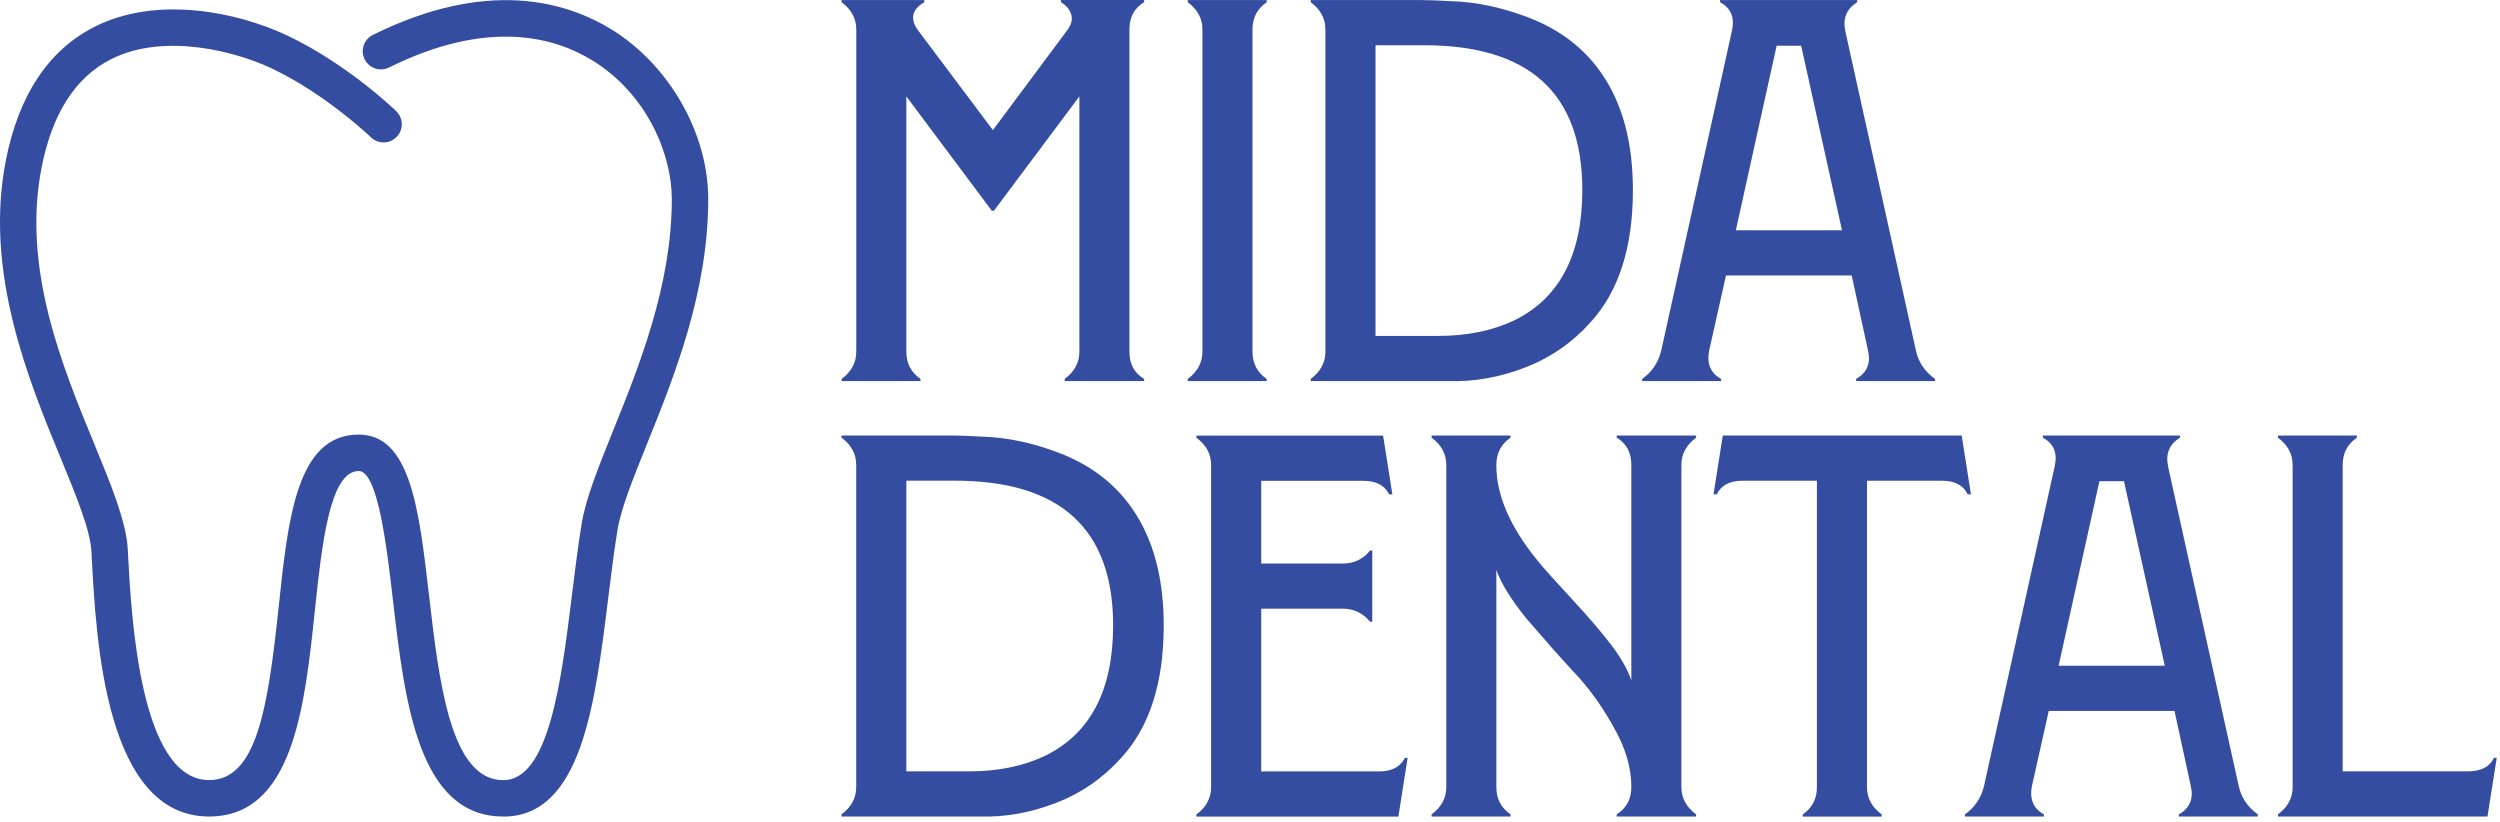
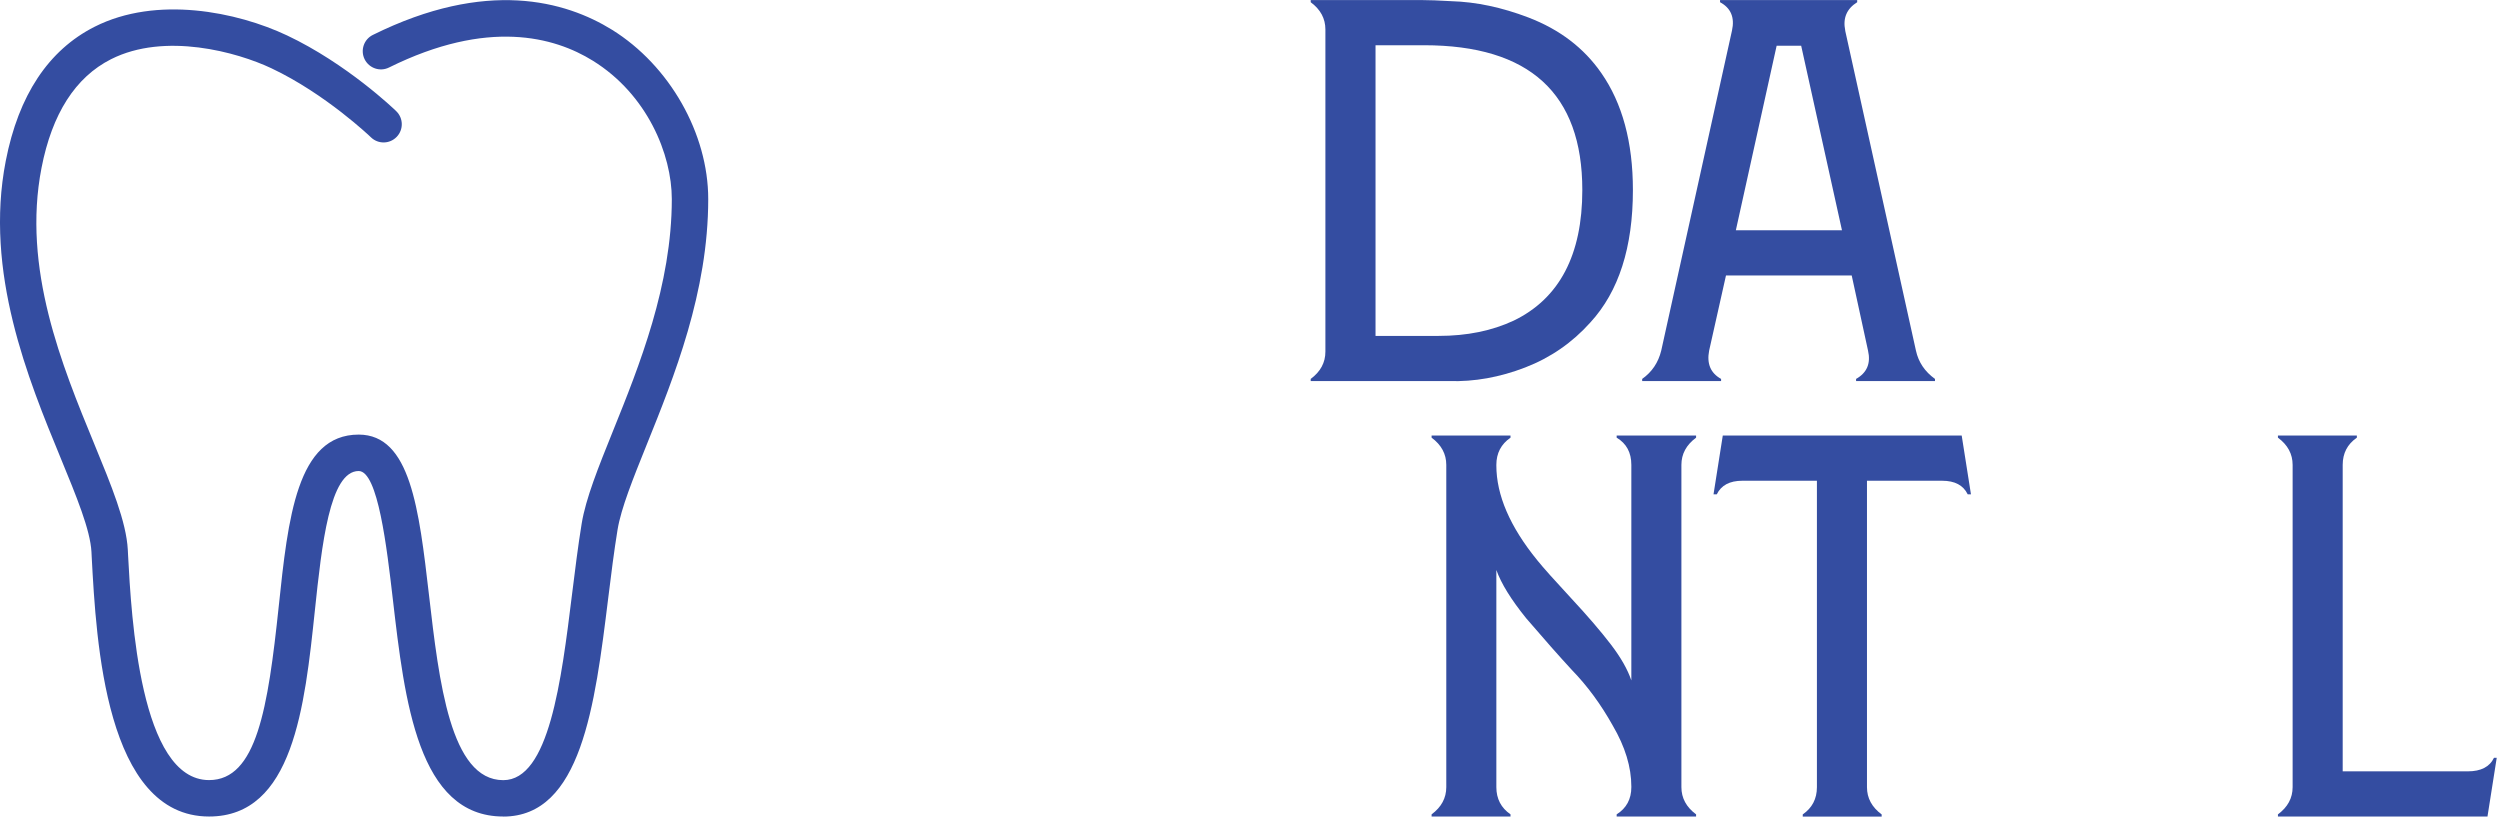
<svg xmlns="http://www.w3.org/2000/svg" width="383" height="126" viewBox="0 0 383 126" fill="none">
-   <path d="M175.281 0.01V0.34C173.781 1.23 173.031 2.62 173.031 4.51V53.88C173.031 55.77 173.781 57.16 175.281 58.05V58.38H163.111V58.05C164.611 56.94 165.361 55.55 165.361 53.88V14.77L152.271 32.28H151.941L138.851 14.77V53.88C138.851 55.66 139.571 57.05 141.021 58.05V58.38H128.931V58.05C130.431 56.94 131.181 55.55 131.181 53.88V4.51C131.181 2.84 130.431 1.45 128.931 0.34V0.01H141.601V0.34C139.711 1.45 139.381 2.87 140.601 4.59L152.111 19.93L163.531 4.59C164.141 3.76 164.341 2.96 164.111 2.21C163.881 1.46 163.361 0.83 162.531 0.33V0H175.291L175.281 0.01Z" fill="#344DA1" />
-   <path d="M194.051 58.38H181.961V58.05C183.461 56.94 184.211 55.55 184.211 53.88V4.51C184.211 2.84 183.461 1.45 181.961 0.34V0.01H194.051V0.34C192.601 1.34 191.881 2.73 191.881 4.51V53.88C191.881 55.66 192.601 57.05 194.051 58.05V58.38Z" fill="#344DA1" />
  <path d="M221.981 58.38H200.801V58.05C202.301 56.94 203.051 55.55 203.051 53.88V4.51C203.051 2.84 202.301 1.45 200.801 0.34V0.01H217.811C218.921 0.01 220.421 0.07 222.311 0.18C226.151 0.29 230.091 1.13 234.151 2.68C238.931 4.51 242.661 7.35 245.321 11.19C248.541 15.81 250.161 21.78 250.161 29.12C250.161 37.9 247.991 44.66 243.661 49.38C240.881 52.49 237.541 54.8 233.651 56.3C229.761 57.8 225.871 58.5 221.981 58.38ZM210.721 51.46H220.391C224.731 51.46 228.561 50.68 231.901 49.12C238.901 45.73 242.411 39.06 242.411 29.11C242.411 14.32 234.321 6.93 218.151 6.93H210.731V51.46H210.721Z" fill="#344DA1" />
  <path d="M282.681 4.68L293.521 53.71C293.911 55.49 294.881 56.93 296.441 58.05V58.38H284.351V58.05C286.021 57.11 286.631 55.66 286.181 53.71L283.681 42.2H264.421L261.841 53.71C261.451 55.71 262.061 57.16 263.671 58.05V58.38H251.581V58.05C253.081 56.99 254.051 55.55 254.501 53.71L265.341 4.68C265.781 2.68 265.171 1.23 263.511 0.34V0.01H284.521V0.34C282.911 1.34 282.301 2.79 282.691 4.68H282.681ZM272.181 7.01L265.931 35.28H282.191L275.941 7.01H272.191H272.181Z" fill="#344DA1" />
-   <path d="M150.101 125.09H128.921V124.76C130.421 123.65 131.171 122.26 131.171 120.59V71.22C131.171 69.55 130.421 68.16 128.921 67.05V66.72H145.931C147.041 66.72 148.541 66.78 150.431 66.89C154.271 67 158.211 67.84 162.271 69.39C167.051 71.22 170.781 74.06 173.441 77.9C176.661 82.52 178.281 88.49 178.281 95.83C178.281 104.61 176.111 111.37 171.781 116.09C169.001 119.2 165.661 121.51 161.771 123.01C157.881 124.51 153.991 125.21 150.101 125.09ZM138.841 118.17H148.511C152.851 118.17 156.681 117.39 160.021 115.83C167.021 112.44 170.531 105.77 170.531 95.82C170.531 81.03 162.441 73.64 146.271 73.64H138.851V118.17H138.841Z" fill="#344DA1" />
-   <path d="M215.231 116.09H215.651L214.231 125.1H183.291V124.77C184.791 123.66 185.541 122.27 185.541 120.6V71.231C185.541 69.561 184.791 68.171 183.291 67.061V66.731H211.891L213.311 75.74H212.811C212.141 74.35 210.811 73.66 208.811 73.66H193.221V86.331H205.731C207.451 86.331 208.841 85.66 209.901 84.331H210.231V95.251H209.901C208.791 93.921 207.401 93.251 205.731 93.251H193.221V118.18H211.321C213.211 118.18 214.521 117.49 215.241 116.1L215.231 116.09Z" fill="#344DA1" />
  <path d="M259.841 66.72V67.05C258.341 68.16 257.591 69.55 257.591 71.22V120.59C257.591 122.26 258.341 123.65 259.841 124.76V125.09H247.671V124.76C249.171 123.82 249.921 122.42 249.921 120.59V120.51C249.921 117.51 248.971 114.4 247.081 111.17C245.251 107.89 243.161 105.06 240.831 102.66C238.881 100.55 236.551 97.91 233.831 94.74C231.491 91.85 229.971 89.38 229.241 87.32V120.59C229.241 122.37 229.961 123.76 231.411 124.76V125.09H219.321V124.76C220.821 123.65 221.571 122.26 221.571 120.59V71.22C221.571 69.55 220.821 68.16 219.321 67.05V66.72H231.411V67.05C229.961 68.05 229.241 69.44 229.241 71.22V71.3C229.241 75.86 231.331 80.69 235.491 85.81C236.431 86.98 238.171 88.92 240.701 91.65C243.231 94.37 245.261 96.74 246.791 98.74C248.321 100.74 249.361 102.58 249.921 104.24V71.22C249.921 69.33 249.171 67.94 247.671 67.05V66.72H259.841Z" fill="#344DA1" />
  <path d="M263.921 66.72H300.531L301.951 75.73H301.451C300.781 74.34 299.481 73.65 297.531 73.65H286.021V120.6C286.021 122.27 286.771 123.66 288.271 124.77V125.1H276.181V124.77C277.621 123.77 278.351 122.38 278.351 120.6V73.65H266.931C264.981 73.65 263.681 74.35 263.011 75.73H262.511L263.931 66.72H263.921Z" fill="#344DA1" />
-   <path d="M332.131 71.39L342.971 120.42C343.361 122.2 344.331 123.64 345.891 124.76V125.09H333.801V124.76C335.471 123.82 336.081 122.37 335.631 120.42L333.131 108.91H313.871L311.291 120.42C310.901 122.42 311.511 123.87 313.121 124.76V125.09H301.031V124.76C302.531 123.7 303.501 122.26 303.951 120.42L314.791 71.39C315.231 69.39 314.621 67.94 312.961 67.05V66.72H333.971V67.05C332.361 68.05 331.751 69.5 332.141 71.39H332.131ZM321.631 73.72L315.381 101.99H331.641L325.391 73.72H321.641H321.631Z" fill="#344DA1" />
  <path d="M381.081 125.09H348.98V124.76C350.48 123.65 351.23 122.26 351.23 120.59V71.22C351.23 69.55 350.48 68.16 348.98 67.05V66.72H361.071V67.05C359.621 68.05 358.901 69.44 358.901 71.22V118.17H378.081C380.081 118.17 381.421 117.48 382.081 116.09H382.5L381.081 125.1V125.09Z" fill="#344DA1" />
  <path d="M77.101 125.09C64.041 125.09 61.991 107.4 60.181 91.79C59.271 83.97 57.911 72.16 54.951 72.16C50.501 72.16 49.301 83.5 48.241 93.5C46.681 108.31 44.901 125.09 32.031 125.09C16.171 125.09 14.741 98.25 14.051 85.35L14.011 84.55C13.831 81.18 11.721 76.07 9.281 70.14C4.341 58.14 -2.439 41.7 0.881 24.66C2.841 14.59 7.421 7.68 14.491 4.1C24.001 -0.71 36.311 1.81 43.961 5.42C53.121 9.75 60.401 16.73 60.701 17.03C61.811 18.1 61.841 19.86 60.771 20.97C59.701 22.08 57.941 22.11 56.831 21.04C56.761 20.97 49.881 14.38 41.581 10.46C36.341 7.98 25.261 4.9 17.011 9.07C11.551 11.83 7.971 17.43 6.361 25.72C3.361 41.12 9.511 56.03 14.441 68.01C17.071 74.41 19.351 79.93 19.581 84.24L19.621 85.05C20.121 94.47 21.461 119.51 32.031 119.51C39.321 119.51 41.051 108.49 42.701 92.91C44.131 79.37 45.481 66.58 54.951 66.58C62.871 66.58 64.191 77.96 65.721 91.15C67.261 104.45 69.001 119.52 77.101 119.52C84.111 119.52 85.991 104.37 87.641 91.01C88.091 87.39 88.551 83.65 89.111 80.23C89.741 76.35 91.681 71.56 93.911 66.02C97.931 56.06 102.921 43.66 102.921 30.5C102.921 23.68 99.181 14.48 90.821 9.3C84.921 5.64 74.711 2.85 59.601 10.34C58.221 11.03 56.551 10.46 55.861 9.08C55.181 7.7 55.741 6.03 57.121 5.35C74.531 -3.28 86.651 0.16 93.761 4.56C102.571 10.03 108.501 20.45 108.501 30.5C108.501 44.74 103.281 57.7 99.081 68.11C96.971 73.35 95.151 77.87 94.611 81.14C94.071 84.45 93.631 87.97 93.171 91.7C91.141 108.12 89.041 125.1 77.091 125.1L77.101 125.09Z" fill="#344DA1" />
</svg>